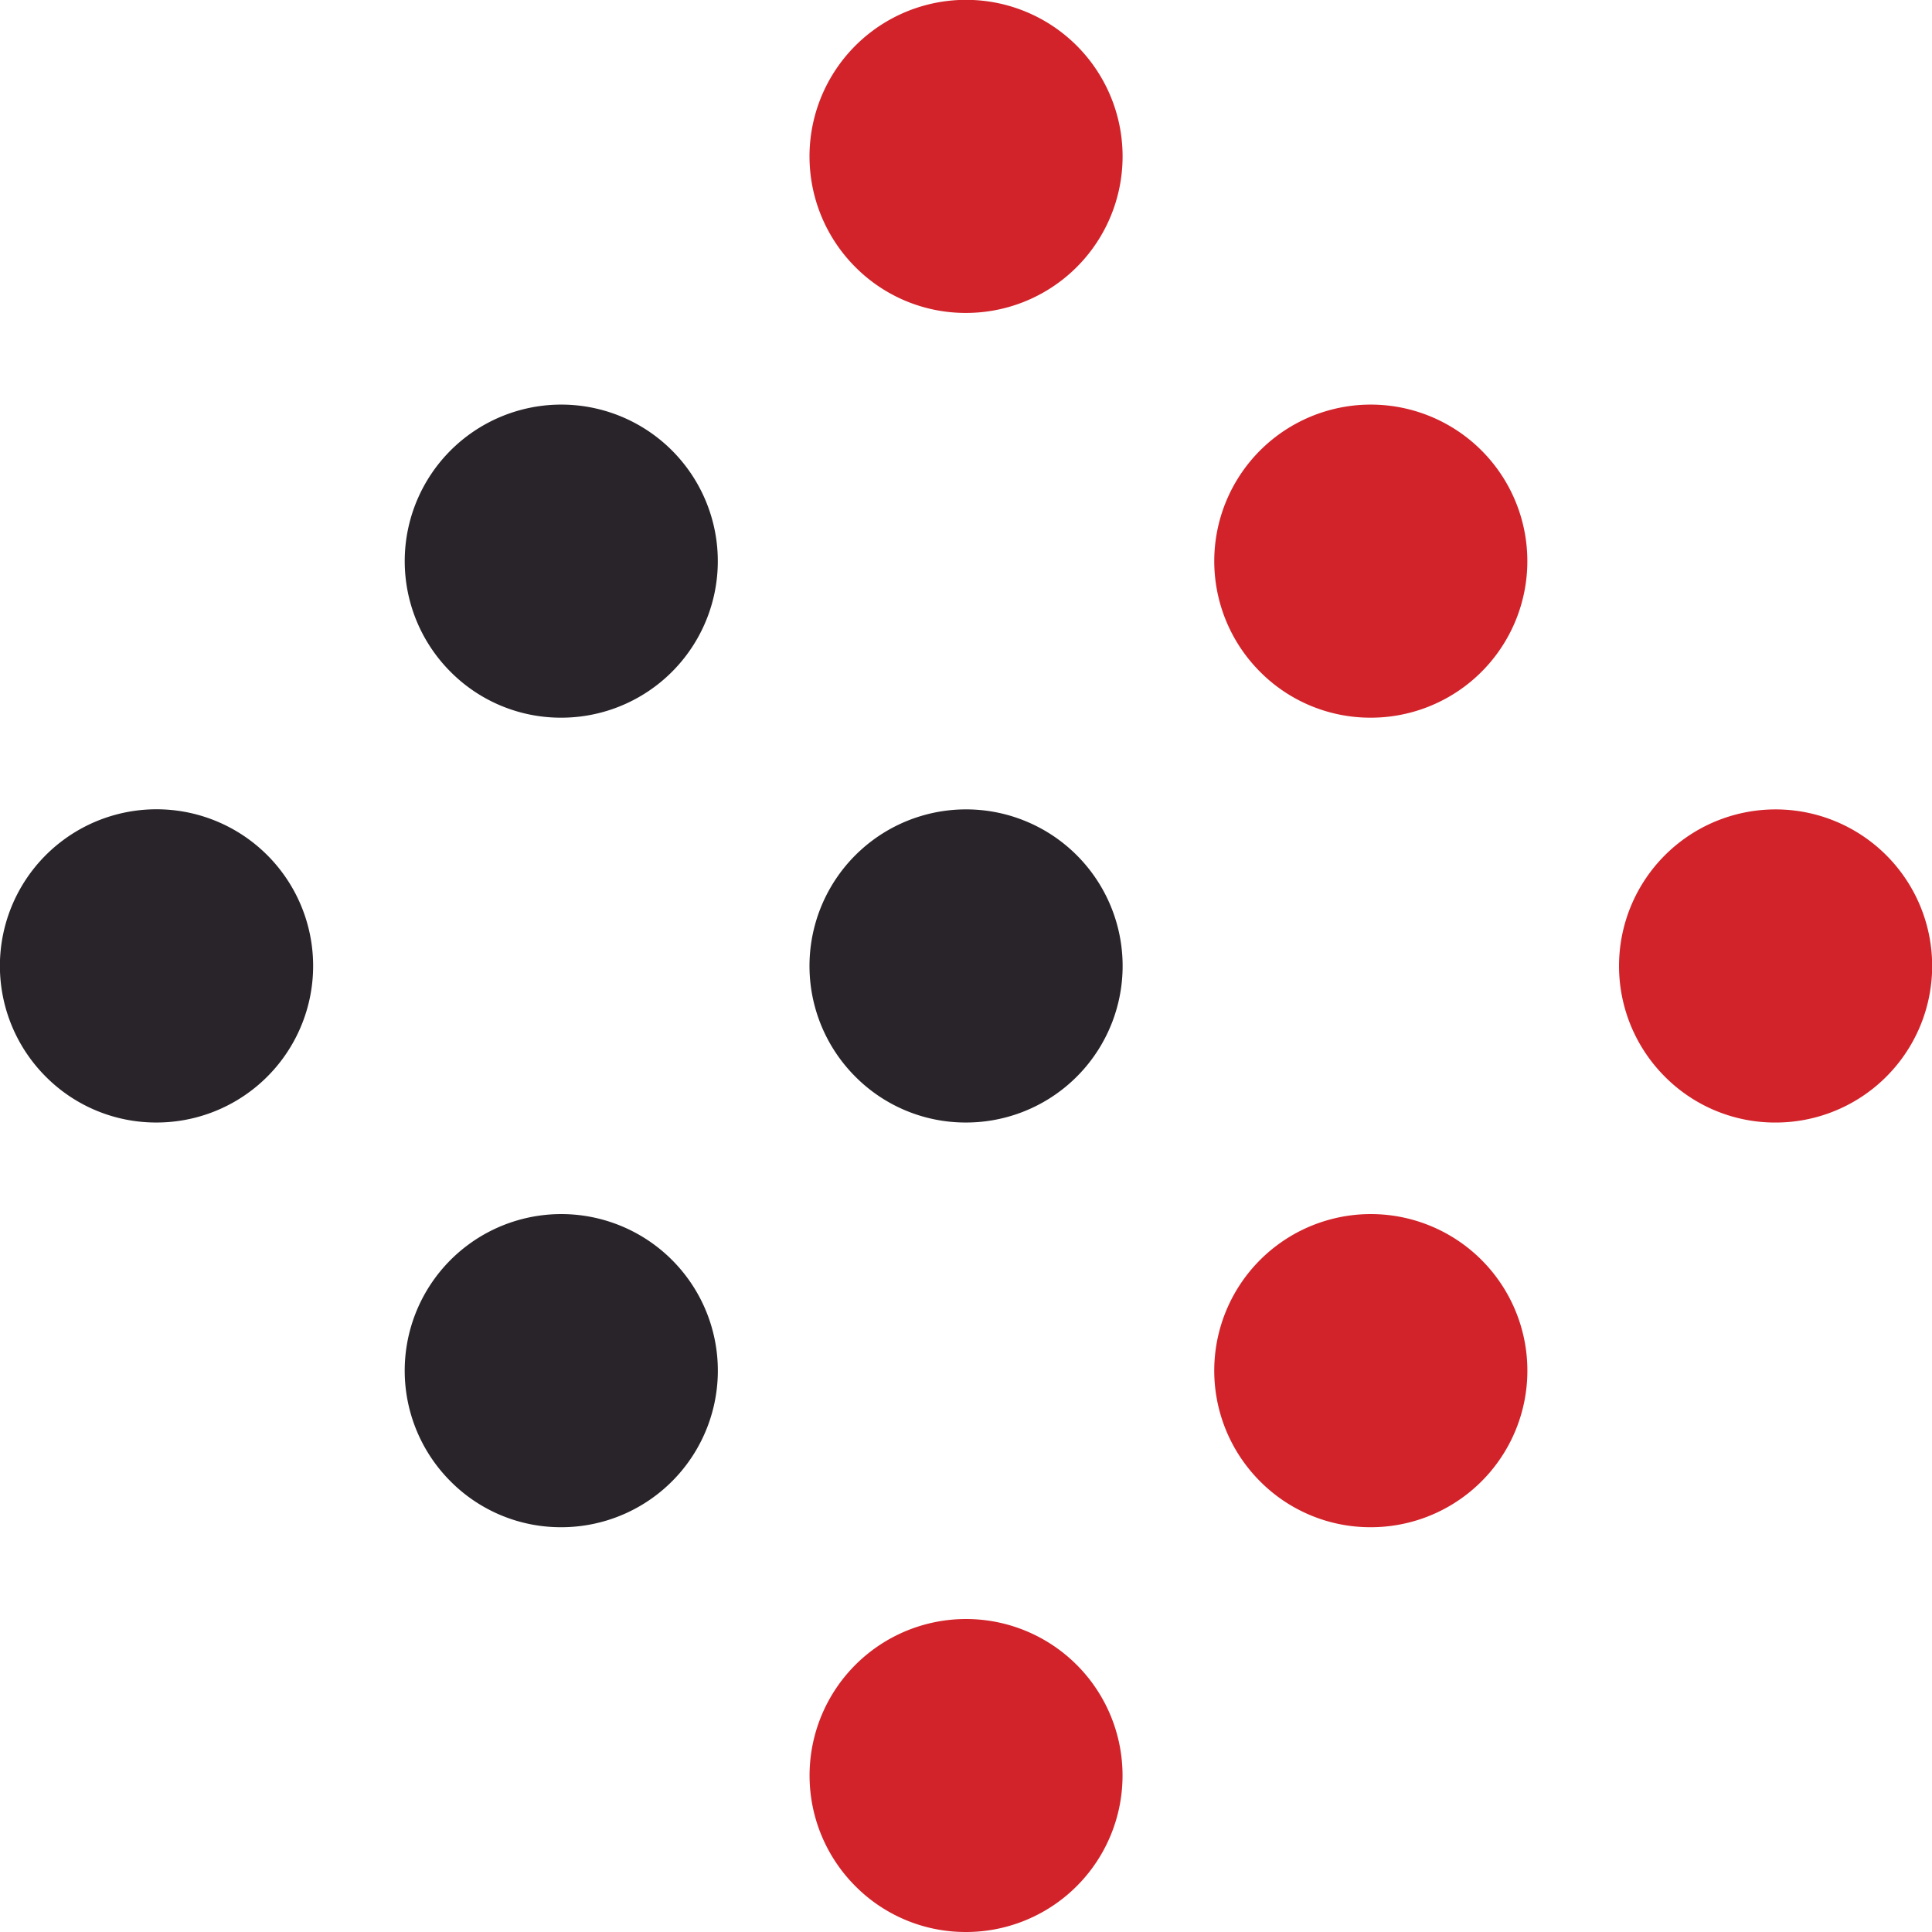
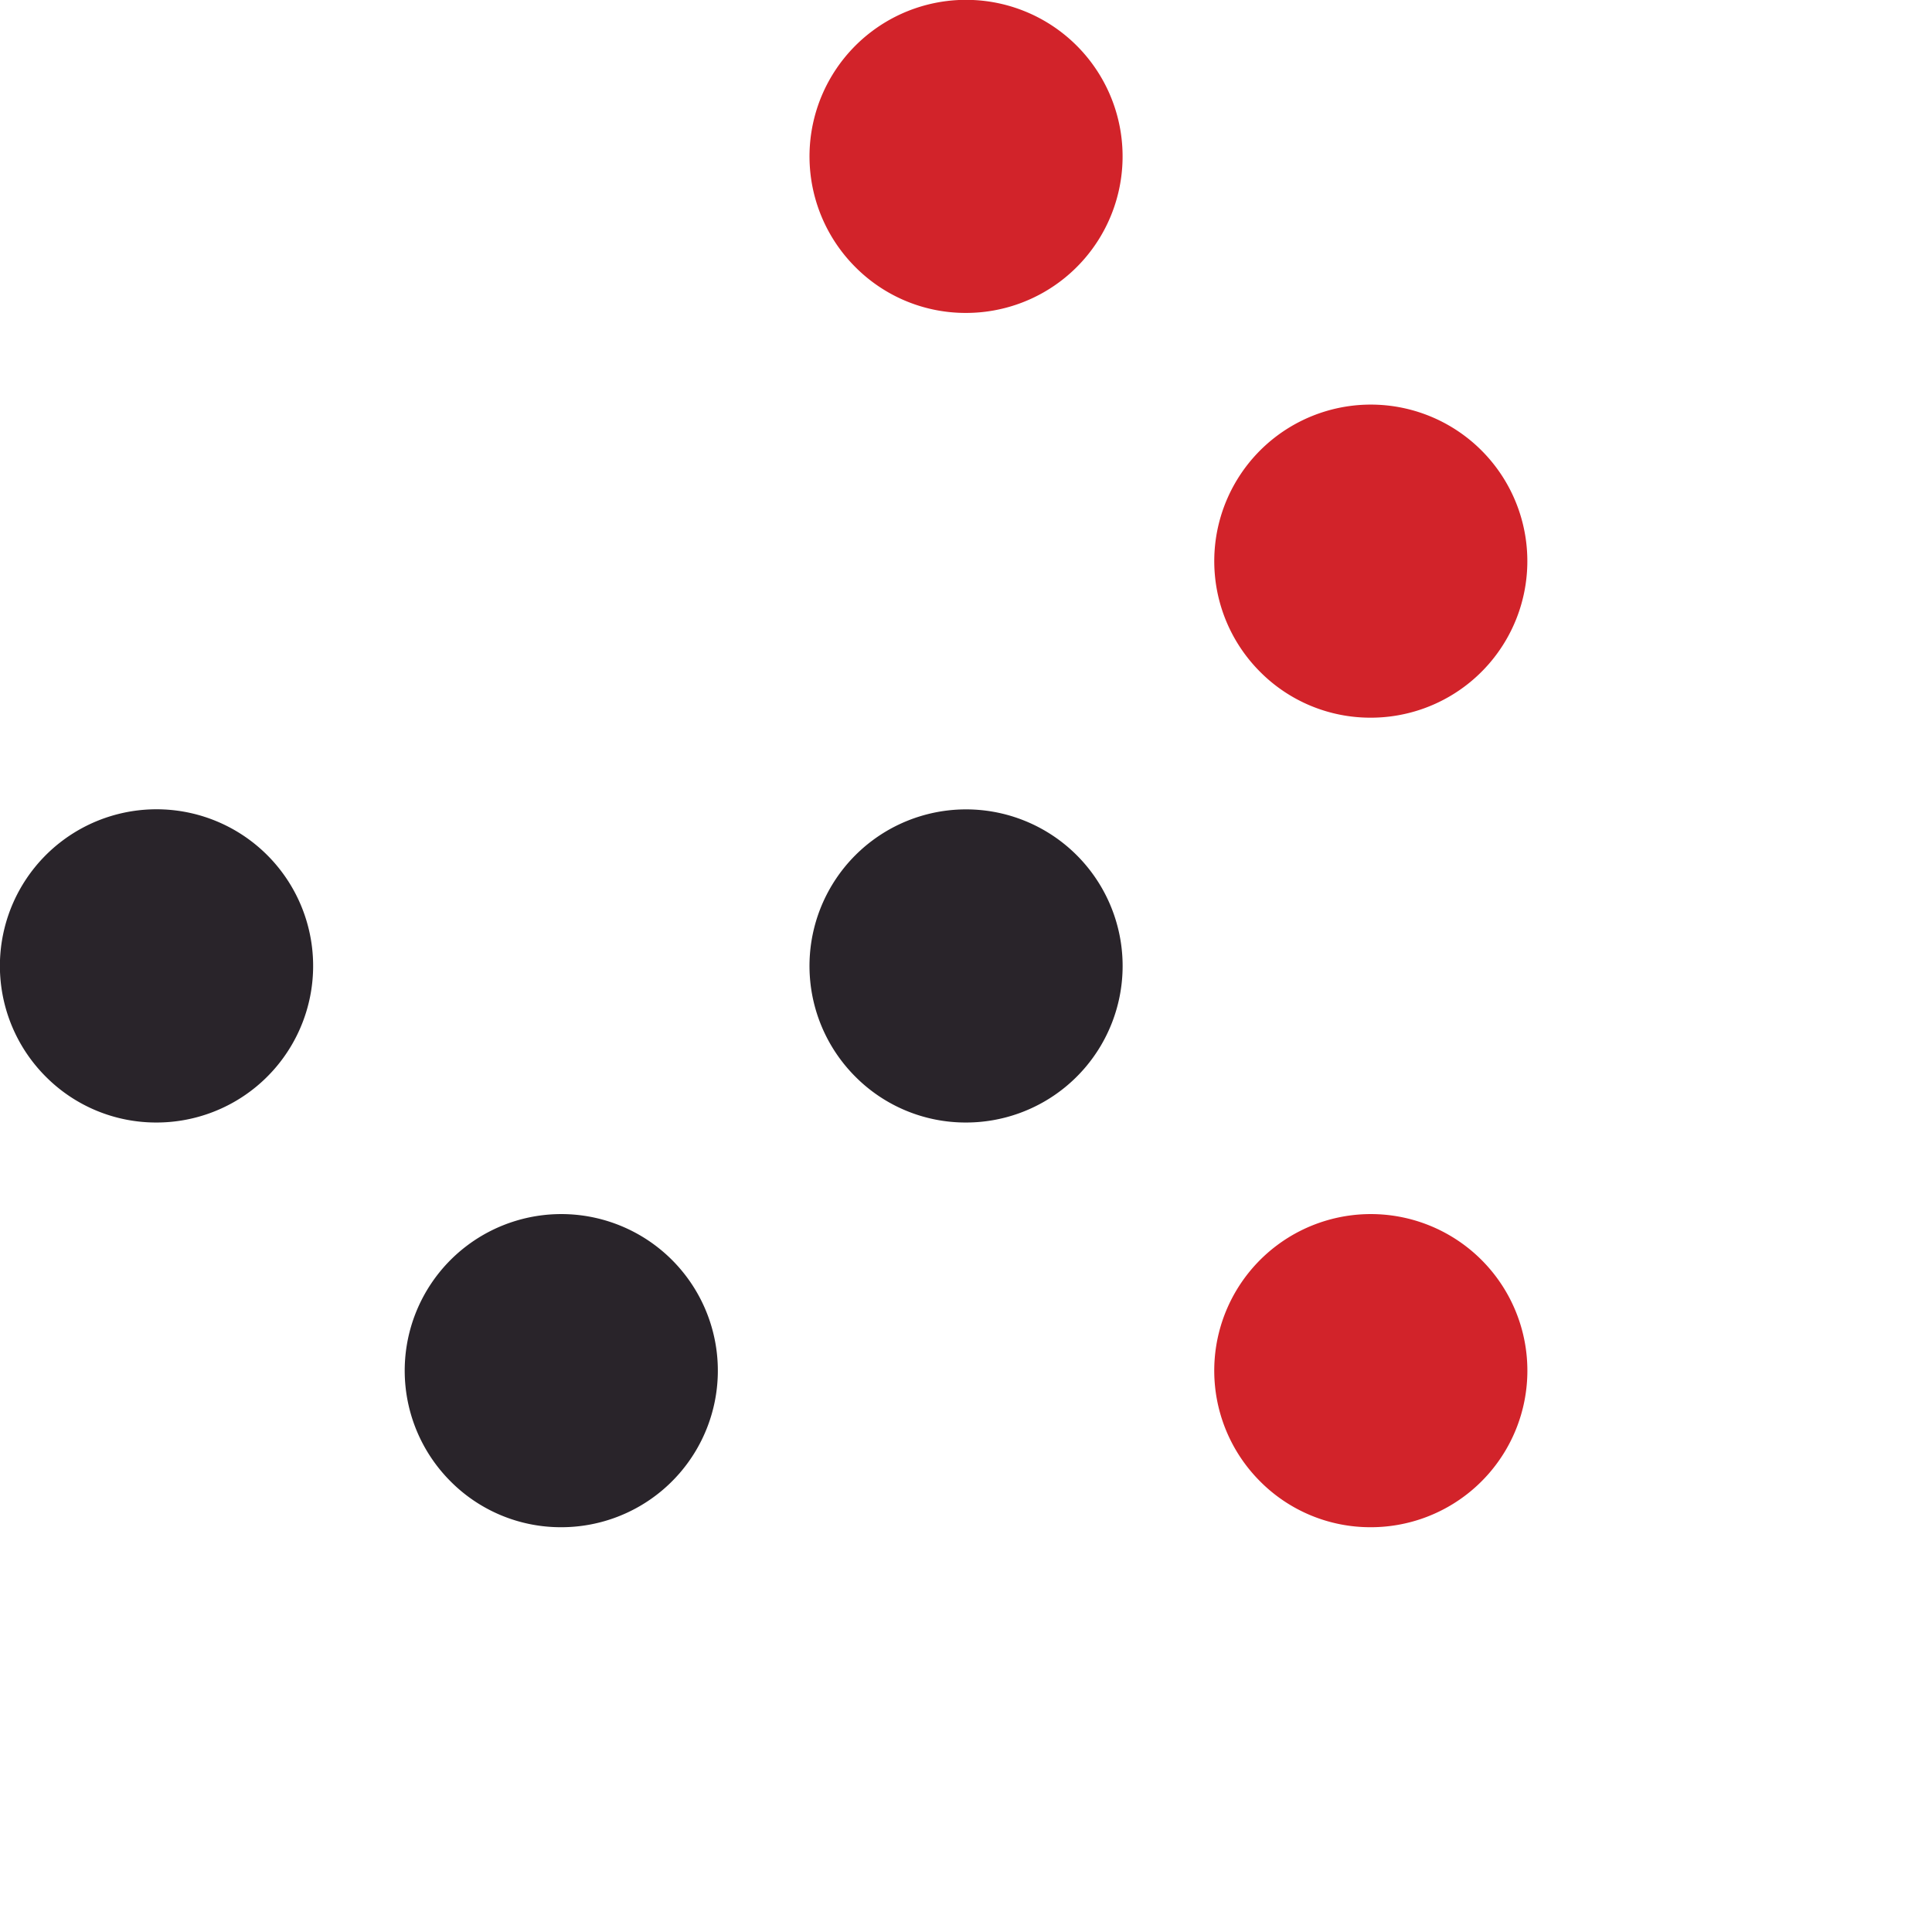
<svg xmlns="http://www.w3.org/2000/svg" width="75.112" height="75.112" viewBox="0 0 75.112 75.112">
  <defs>
    <style>.a{fill:#29242a;}.b{fill:#d2232a;}</style>
  </defs>
  <g transform="translate(0 15.736)">
-     <path class="a" d="M221.51,115.456a6.086,6.086,0,1,1,4.3,1.781A6.041,6.041,0,0,1,221.51,115.456Z" transform="translate(-203.991 -105.071)" />
    <path class="a" d="M208.368,128.6a6.089,6.089,0,1,1,4.3,1.781A6.045,6.045,0,0,1,208.368,128.6Z" transform="translate(-206.586 -102.476)" />
    <path class="a" d="M234.651,128.6a6.087,6.087,0,1,1,4.3,1.781A6.041,6.041,0,0,1,234.651,128.6Z" transform="translate(-201.395 -102.476)" />
    <path class="a" d="M221.51,141.738a6.087,6.087,0,1,1,4.3,1.781A6.039,6.039,0,0,1,221.51,141.738Z" transform="translate(-203.991 -99.88)" />
  </g>
  <g transform="translate(31.473)">
    <path class="b" d="M234.651,102.315a6.086,6.086,0,1,1,4.3,1.781A6.041,6.041,0,0,1,234.651,102.315Z" transform="translate(-232.868 -91.93)" />
    <path class="b" d="M247.792,115.456a6.086,6.086,0,1,1,4.3,1.781A6.041,6.041,0,0,1,247.792,115.456Z" transform="translate(-230.273 -89.335)" />
-     <path class="b" d="M260.933,128.6a6.087,6.087,0,1,1,4.3,1.781A6.04,6.04,0,0,1,260.933,128.6Z" transform="translate(-227.677 -86.739)" />
    <path class="b" d="M247.792,141.738a6.087,6.087,0,1,1,4.3,1.781A6.039,6.039,0,0,1,247.792,141.738Z" transform="translate(-230.273 -84.144)" />
-     <path class="b" d="M234.651,154.879a6.084,6.084,0,1,1,4.3,1.782A6.036,6.036,0,0,1,234.651,154.879Z" transform="translate(-232.868 -81.549)" />
  </g>
</svg>